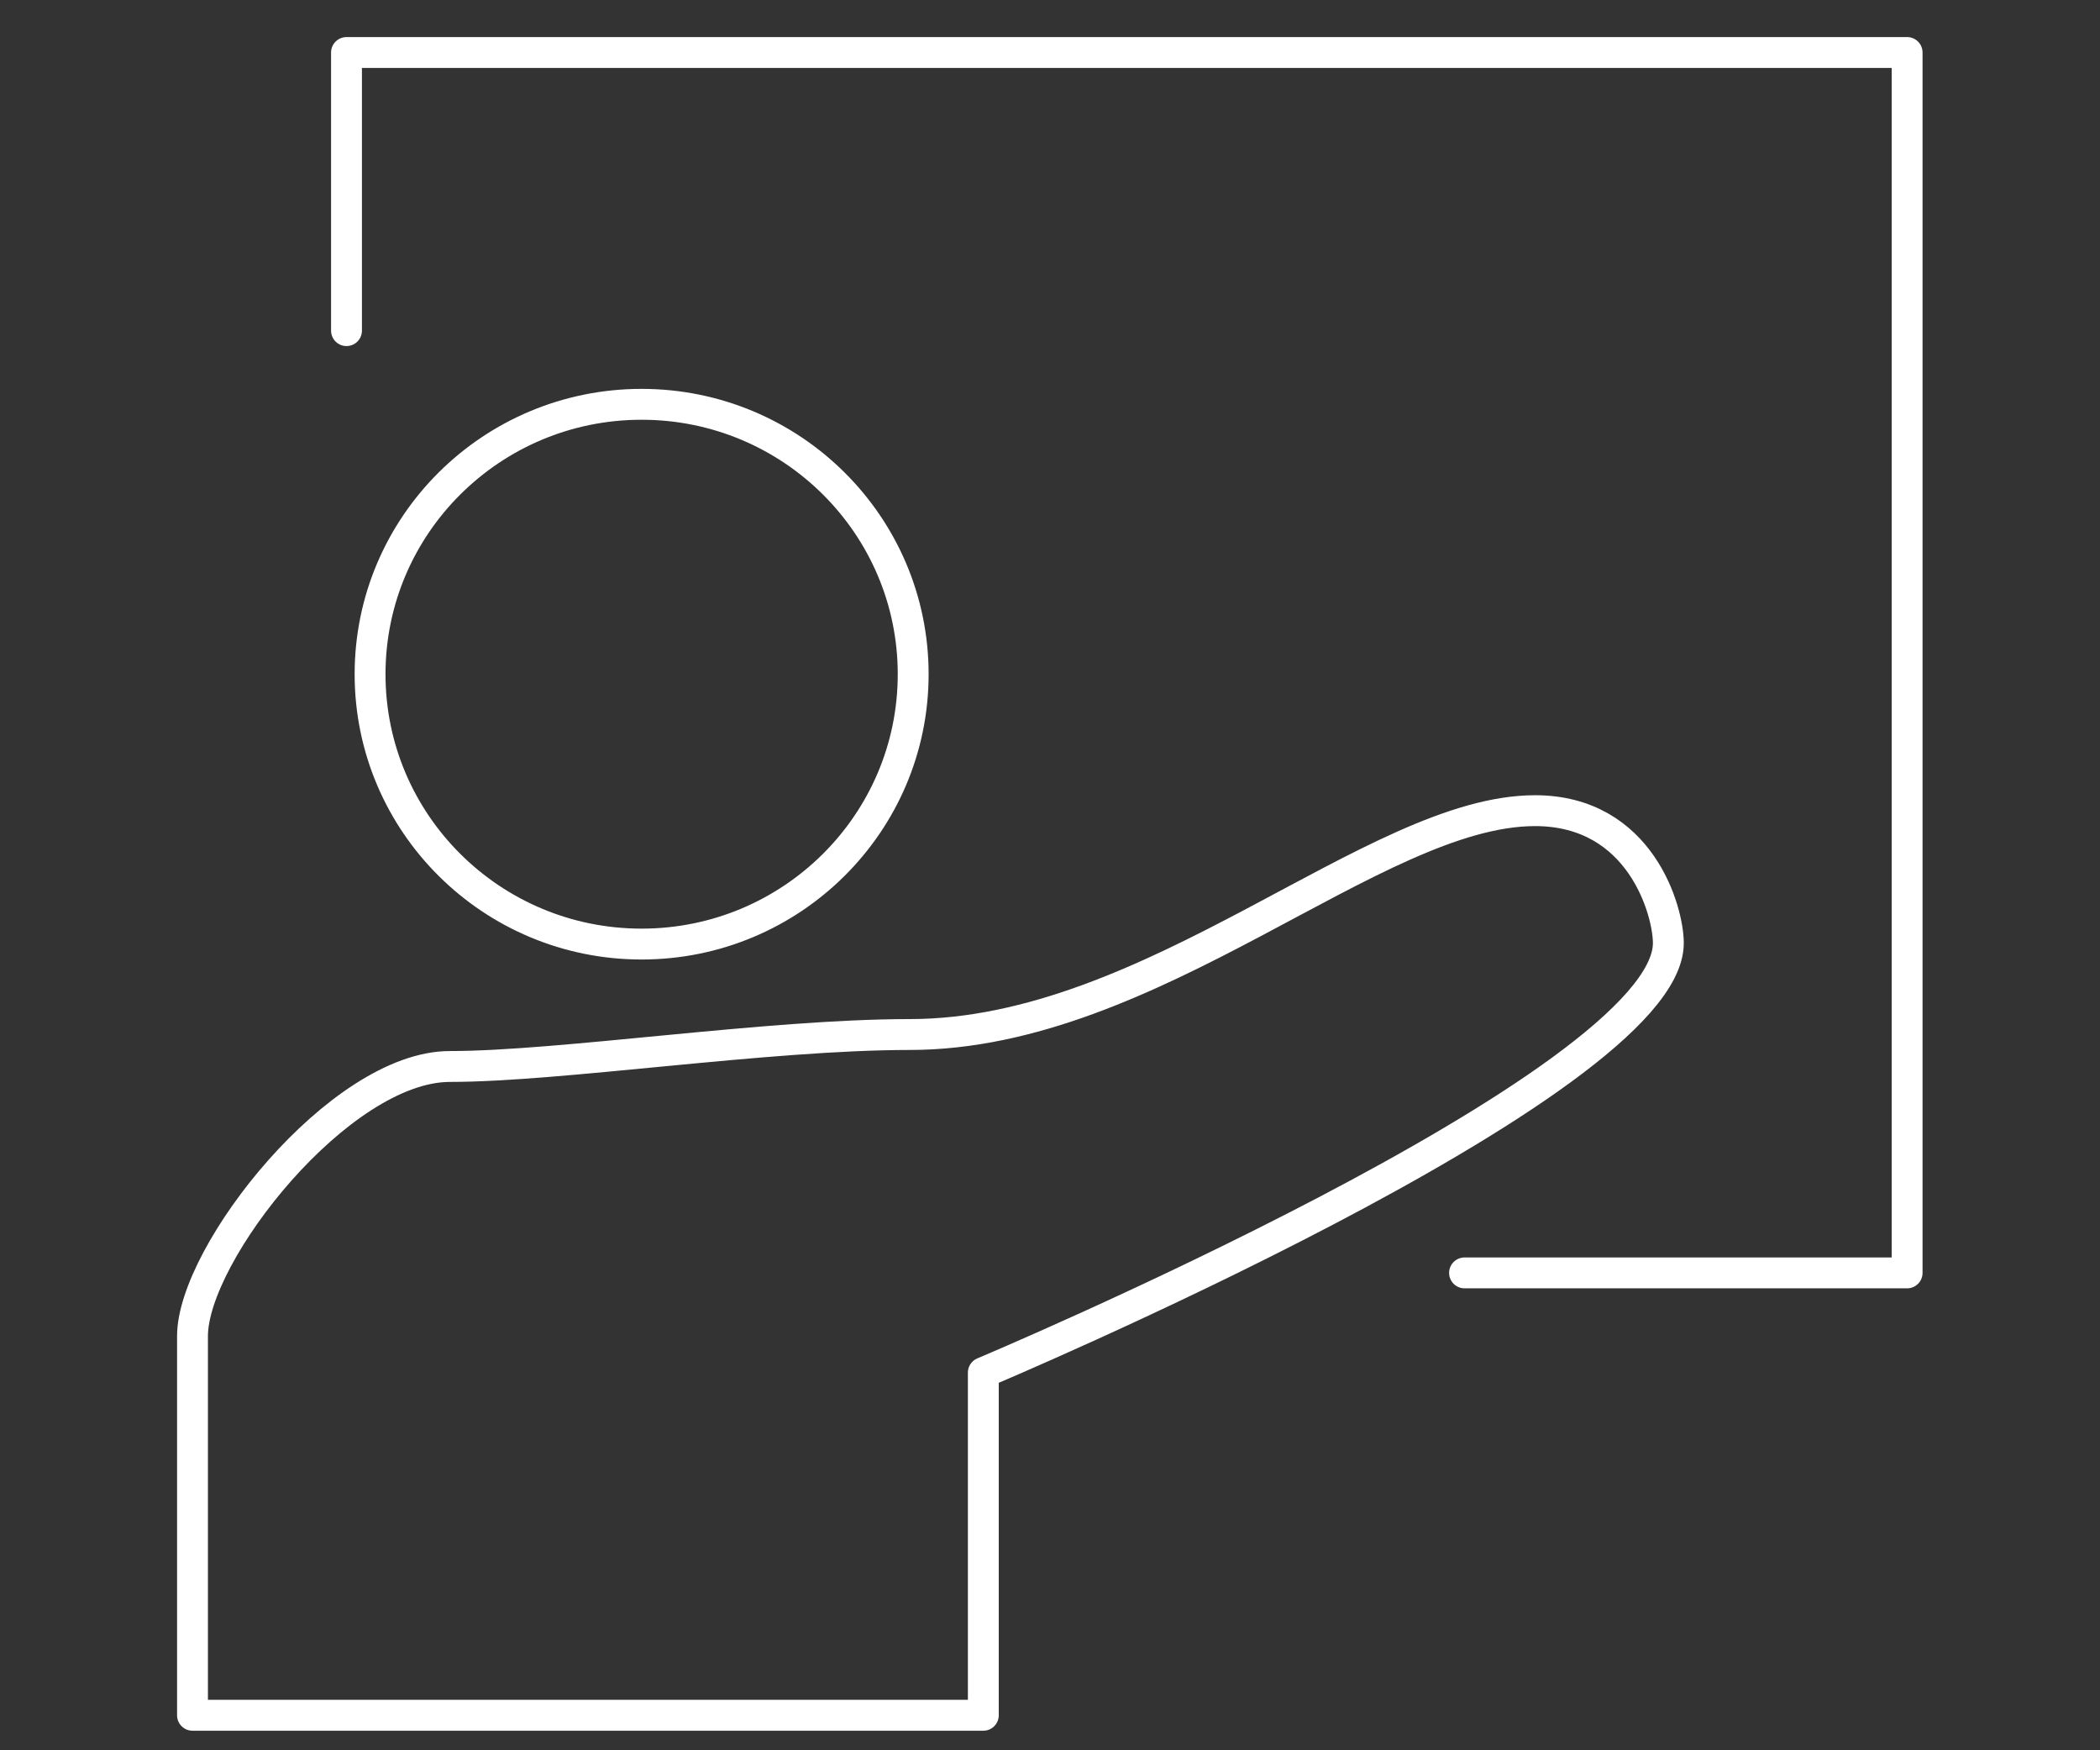
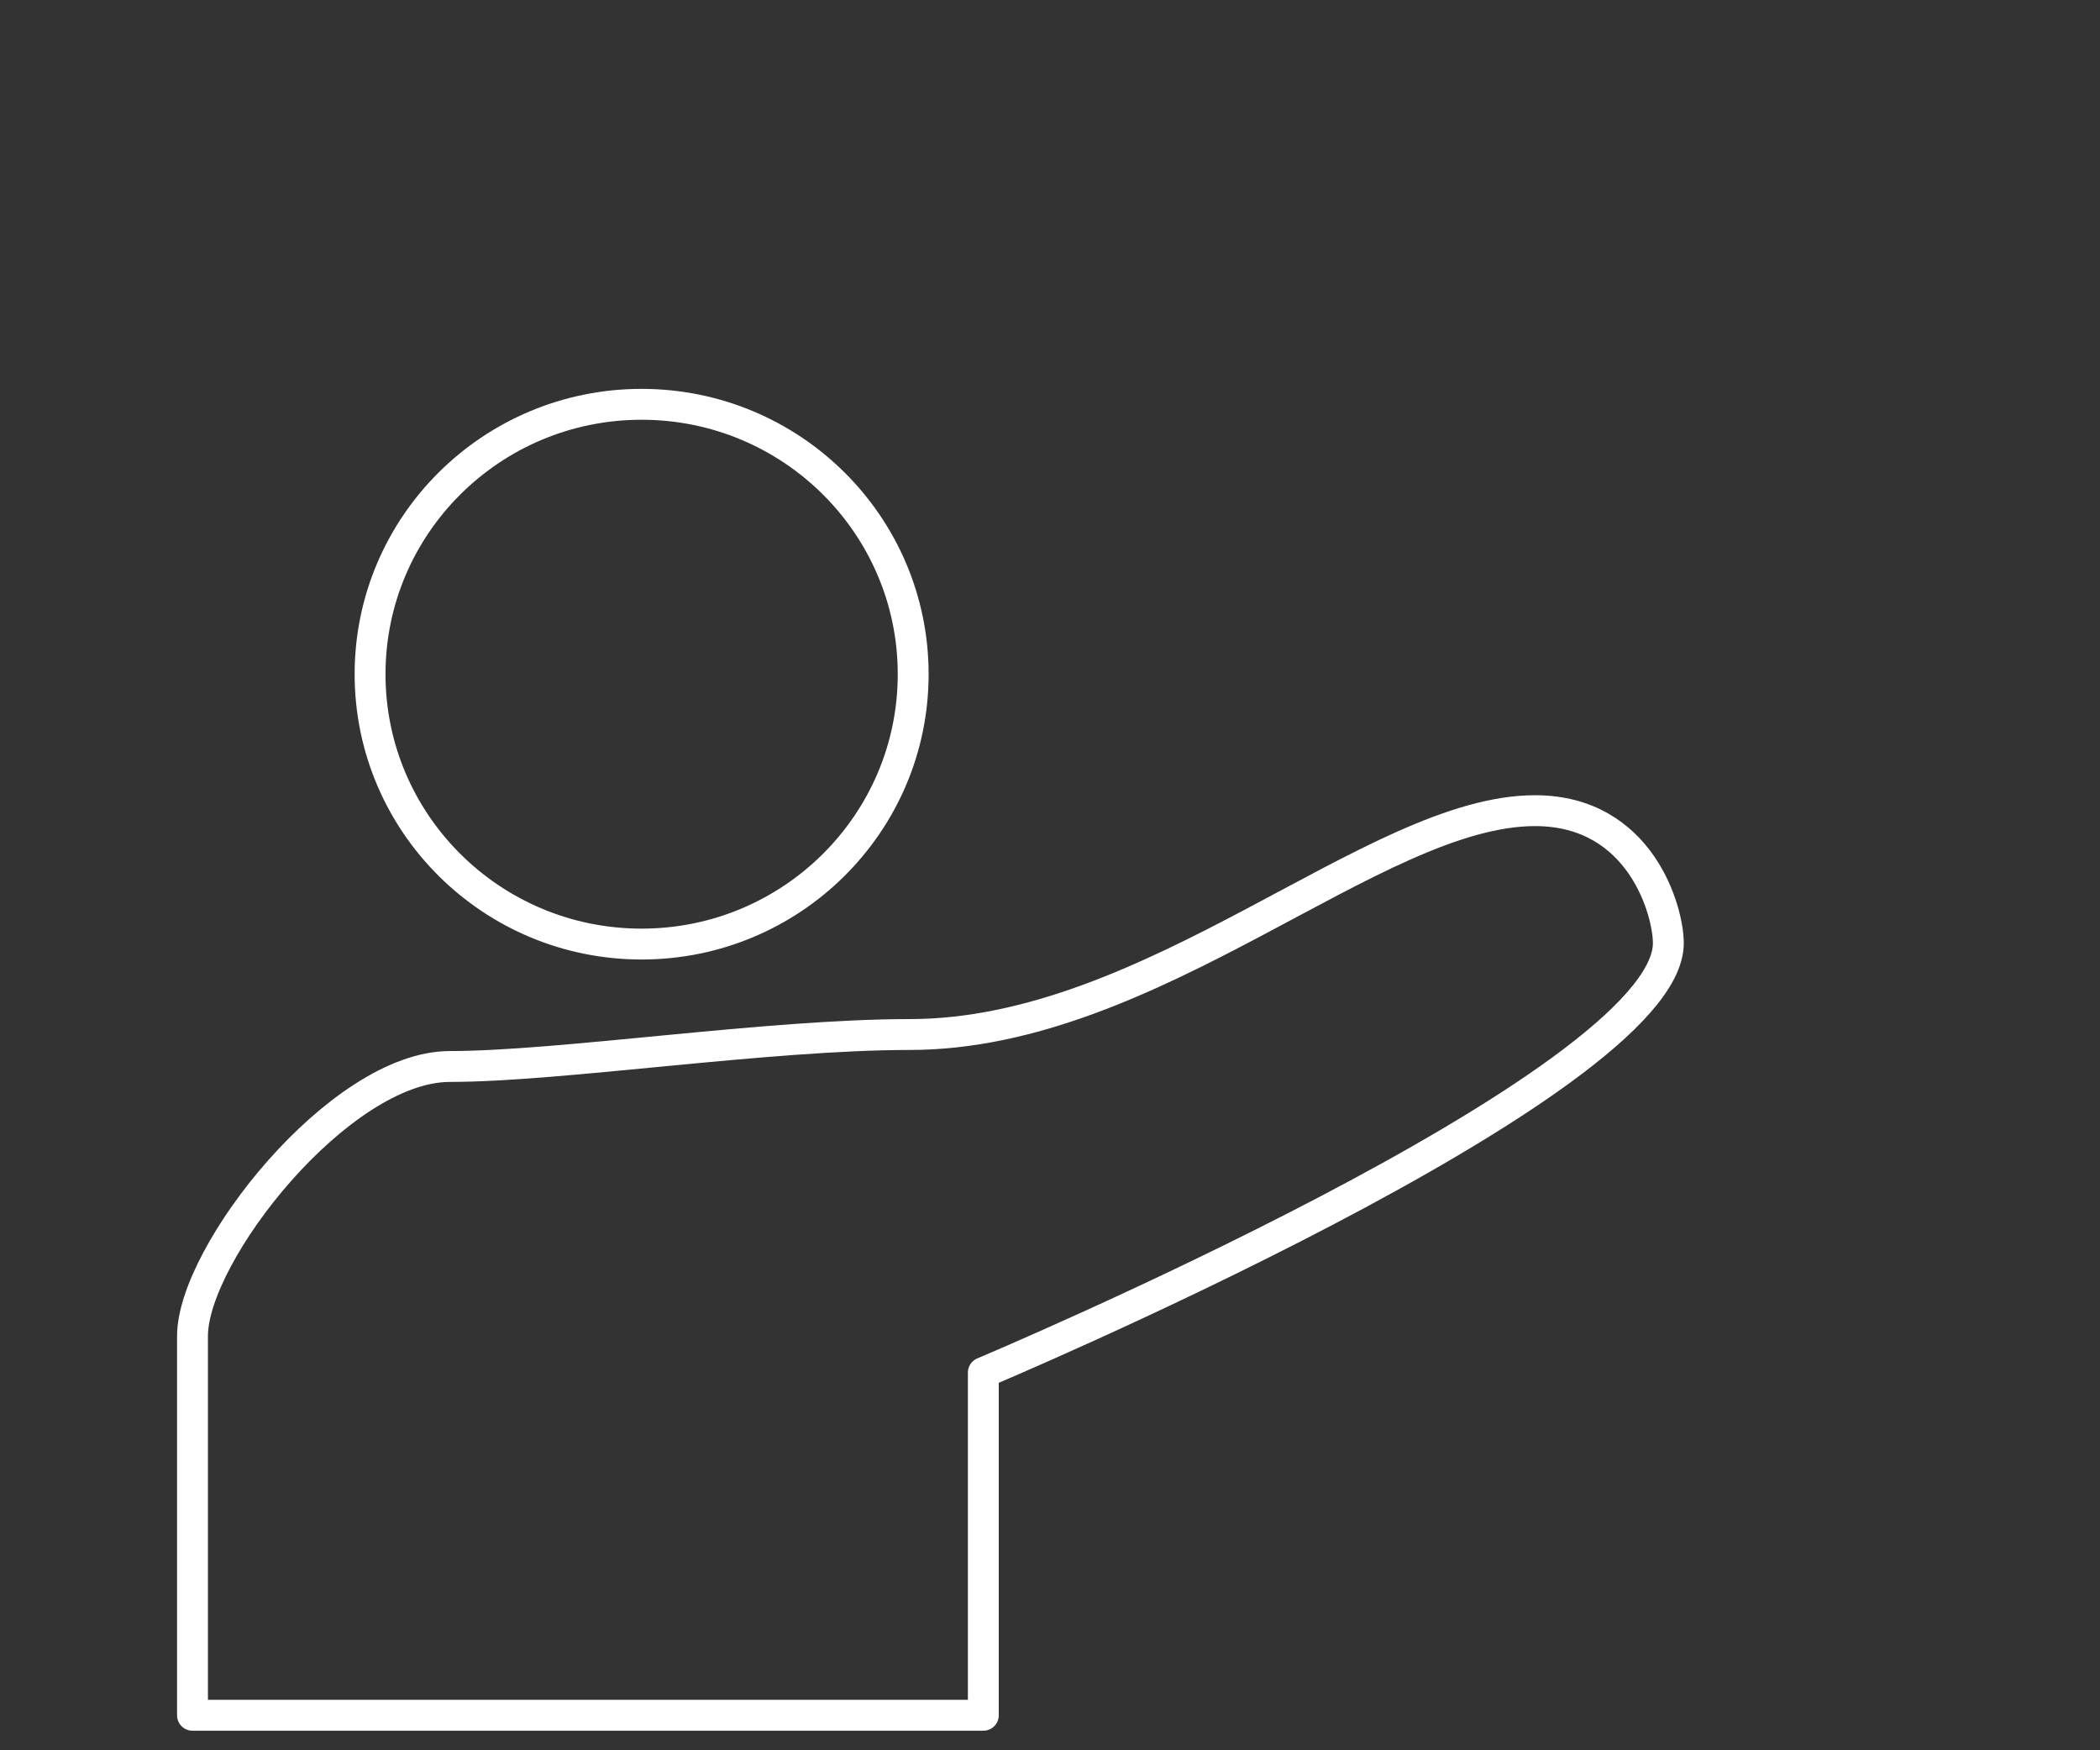
<svg xmlns="http://www.w3.org/2000/svg" width="120" height="100" viewBox="0 0 120 100">
  <rect x="0" y="0" width="120" height="100" fill="#333333" stroke="none" />
  <g stroke="#FFF" stroke-width="1.764" fill="none" fill-rule="evenodd" stroke-linecap="round" stroke-linejoin="round">
    <path d="M11 98V76.332c0-4.698 8.408-15.4 14.712-15.4 6.306 0 18.13-1.826 26.274-1.826 13.924 0 26.533-12.79 35.73-12.79 6.042 0 7.618 5.74 7.618 7.568 0 8.093-39.144 24.538-39.144 24.538V98H11zm41.182-59.48c0 8.512-6.949 15.418-15.519 15.418S21.147 47.032 21.147 38.52c0-8.514 6.945-15.42 15.516-15.42 8.57 0 15.519 6.906 15.519 15.42z" />
-     <path d="M19.8 18.89V3h89.178v69.725h-25.29" />
  </g>
</svg>